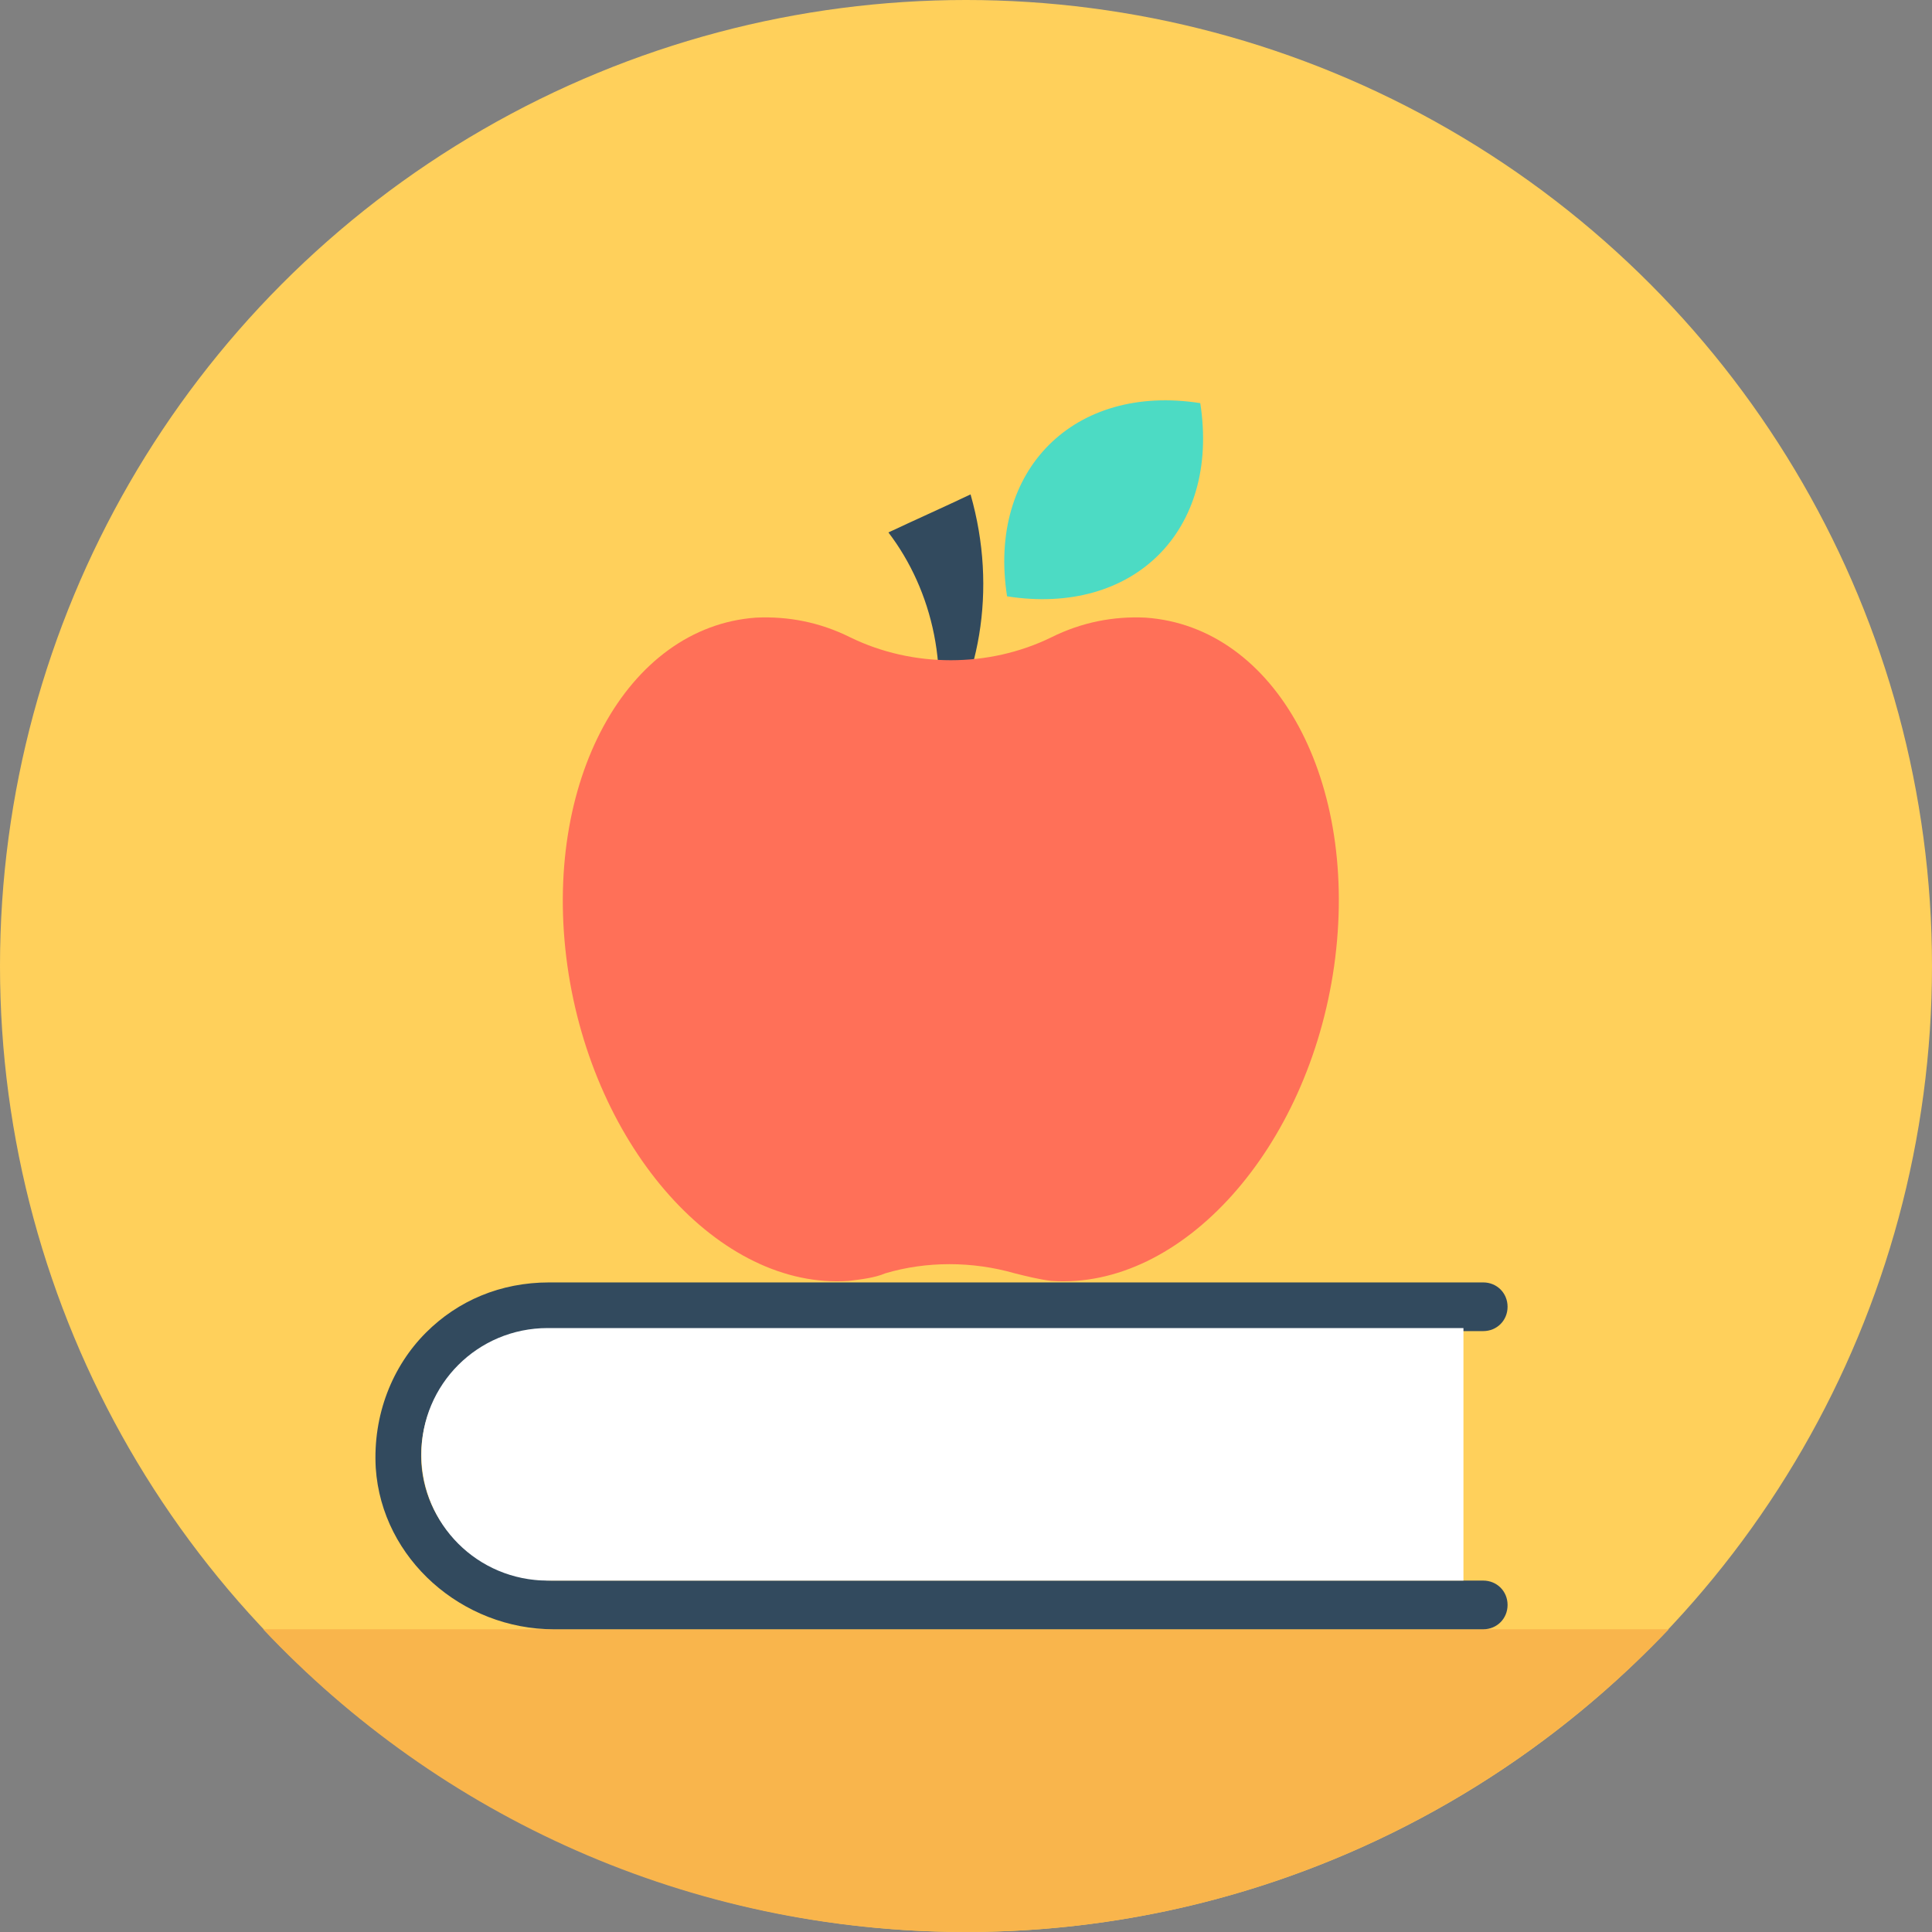
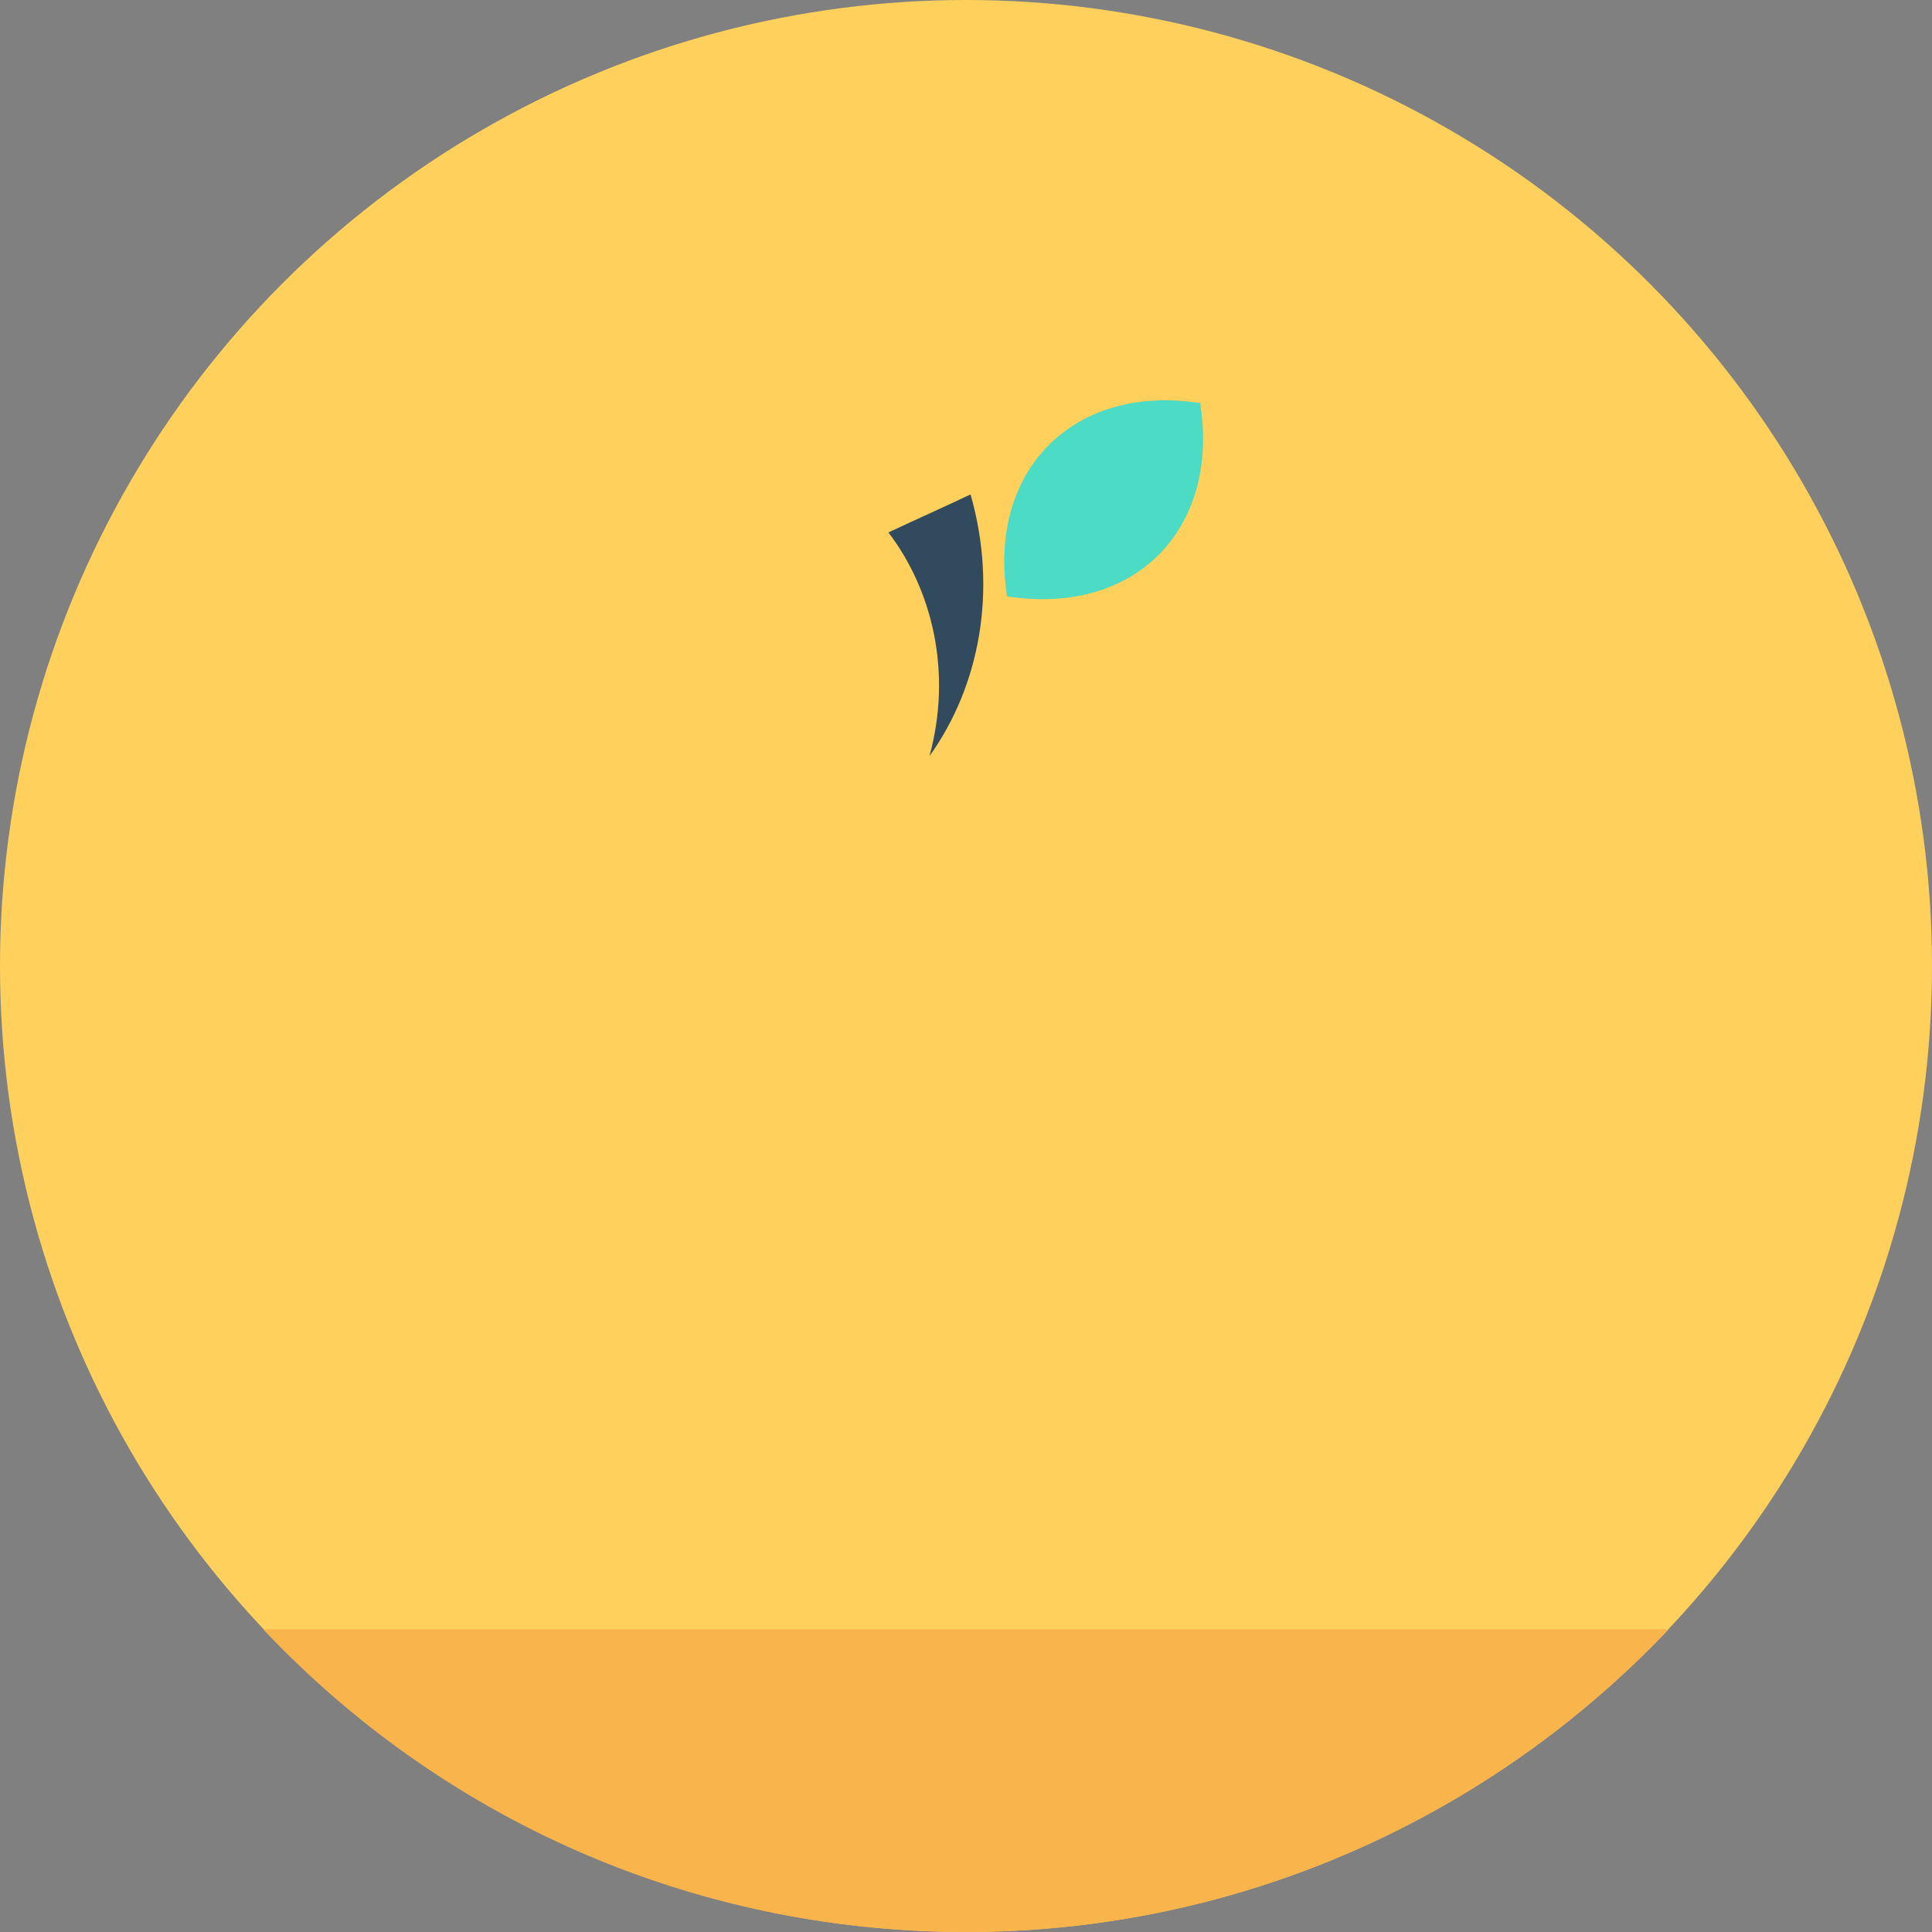
<svg xmlns="http://www.w3.org/2000/svg" version="1.1" id="Layer_1" x="0px" y="0px" viewBox="0 0 508 508" style="enable-background:new 0 0 508 508;" xml:space="preserve">
  <rect x="0" y="0" width="508" height="508" fill="#808080" stroke="none" />
  <circle style="fill:#FFD05B;" cx="254" cy="254" r="254" />
  <path style="fill:#F9B54C;" d="M69.2,428.4c46.4,49.2,112,79.6,184.8,79.6s138.4-30.8,184.8-79.6H69.2z" />
-   <path style="fill:#324A5E;" d="M110.8,384.8c1.2,17.6,16.4,30.8,34.4,30.8H390c3.6,0,6.4,2.8,6.4,6.4l0,0c0,3.6-2.8,6.4-6.4,6.4  H145.6c-24,0-45.2-18.4-46.8-42.4c-0.8-14,4.4-26.8,13.2-35.6c8.4-8.4,19.6-13.2,32.4-13.2H390c3.6,0,6.4,2.8,6.4,6.4l0,0  c0,3.6-2.8,6.4-6.4,6.4H144C125.2,349.2,109.6,365.6,110.8,384.8z" />
-   <path style="fill:#FFFFFF;" d="M384.8,349.2H144c-18.4,0-33.2,14.8-33.2,33.2c0,18.4,14.8,33.2,33.2,33.2h240.8V349.2z" />
  <path style="fill:#324A5E;" d="M233.6,140c11.6,15.2,16.8,36.8,10.8,58.8c13.2-18.4,18-43.6,10.8-68.8  C247.6,133.6,240.4,136.8,233.6,140z" />
-   <path style="fill:#FF7058;" d="M301.2,162.4c-8.4-0.4-16.8,1.2-24.8,5.2c-16.4,8-36.4,8-52.8,0c-8-4-16.4-5.6-24.8-5.2  c-34,2.4-56.4,43.2-49.6,91.6c6.8,48,40,85.2,74,82.8c3.2-0.4,6.8-0.8,9.6-2c10.8-3.2,22.8-3.2,34,0c3.2,0.8,6.4,1.6,9.6,2  c34.4,2.4,67.6-34.8,74.4-82.8C357.6,205.6,335.6,164.8,301.2,162.4z" />
  <path style="fill:#4CDBC4;" d="M315.6,106L315.6,106c-33.2-5.2-56,17.6-50.8,50.8l0,0l0,0C298,162,320.8,139.6,315.6,106z" />
  <g>
</g>
  <g>
</g>
  <g>
</g>
  <g>
</g>
  <g>
</g>
  <g>
</g>
  <g>
</g>
  <g>
</g>
  <g>
</g>
  <g>
</g>
  <g>
</g>
  <g>
</g>
  <g>
</g>
  <g>
</g>
  <g>
</g>
</svg>